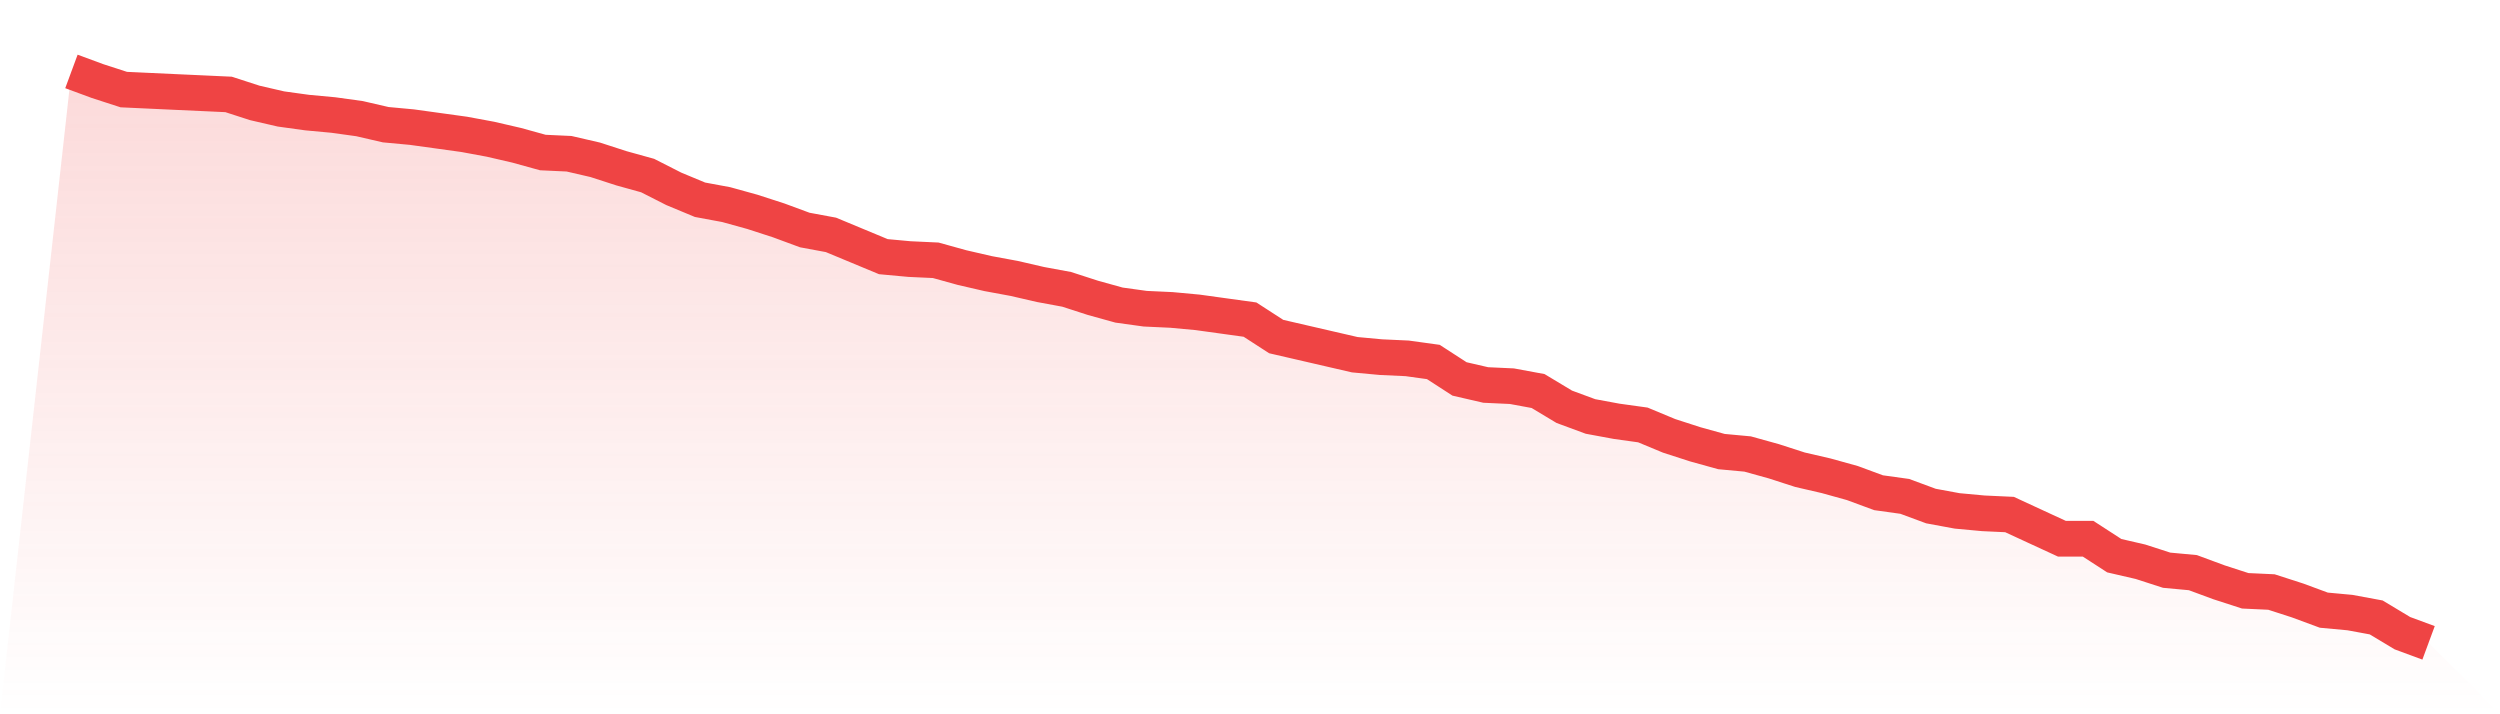
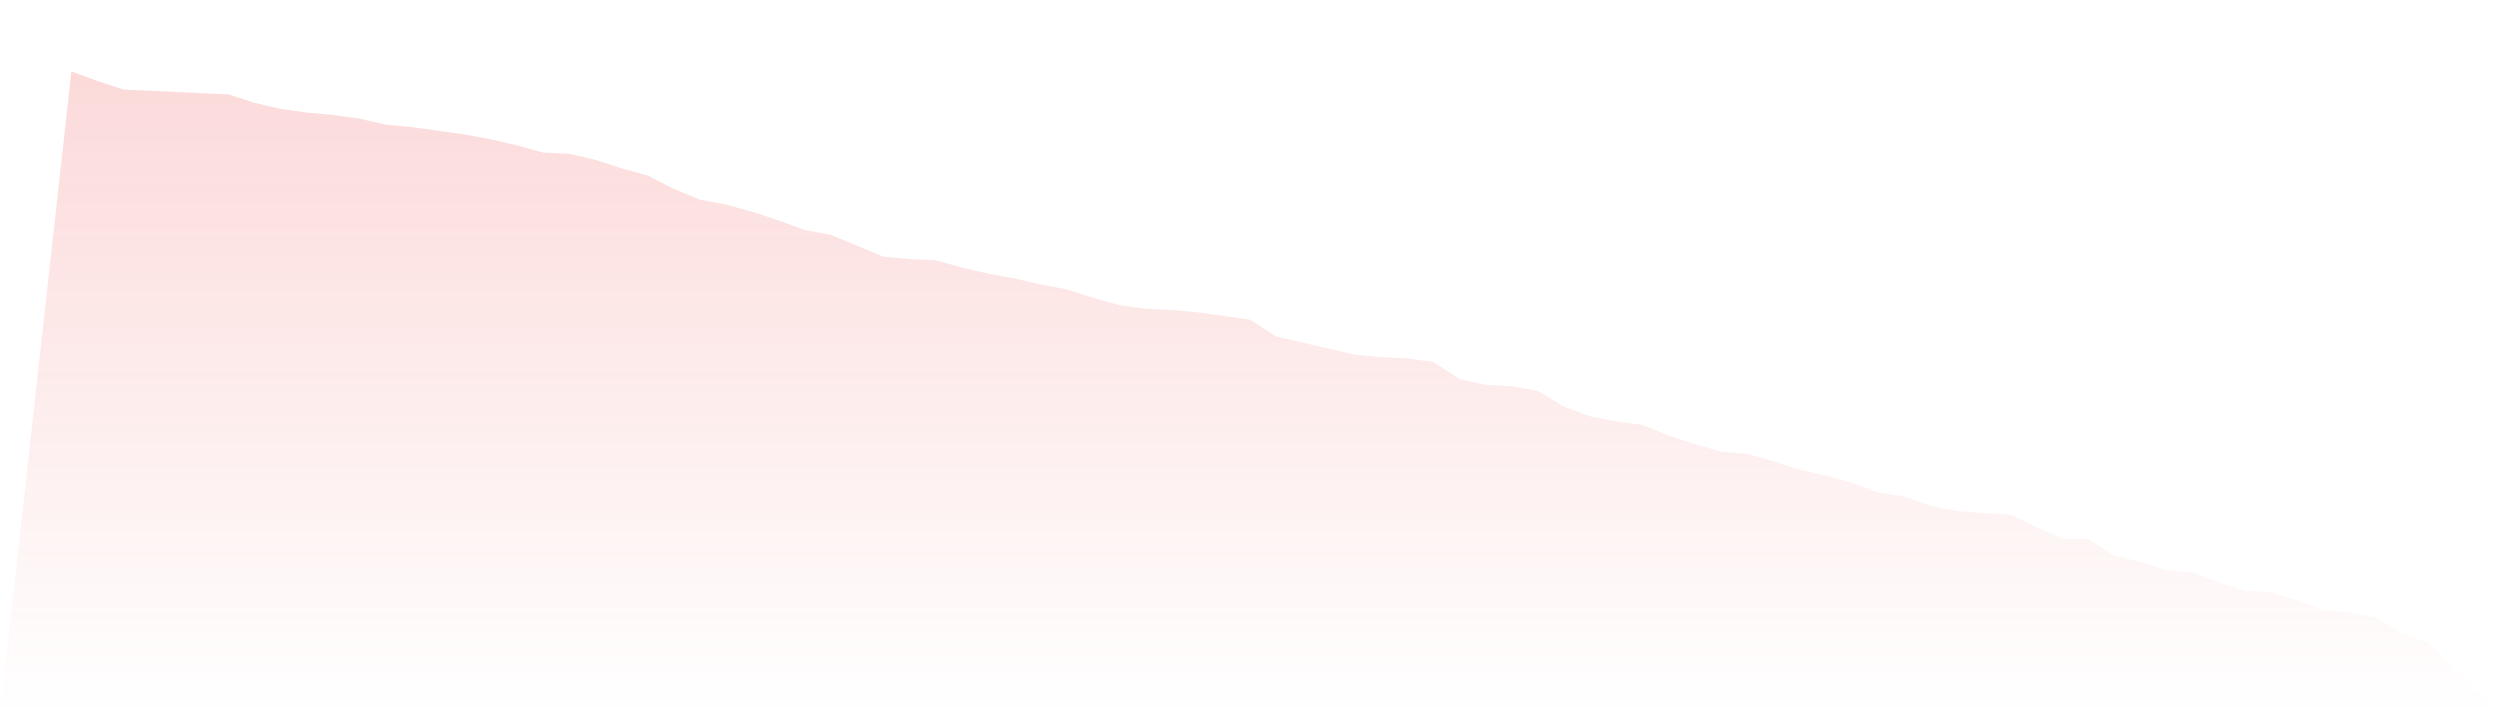
<svg xmlns="http://www.w3.org/2000/svg" viewBox="0 0 140 40">
  <defs>
    <linearGradient id="gradient" x1="0" x2="0" y1="0" y2="1">
      <stop offset="0%" stop-color="#ef4444" stop-opacity="0.2" />
      <stop offset="100%" stop-color="#ef4444" stop-opacity="0" />
    </linearGradient>
  </defs>
  <path d="M4,4 L4,4 L5.467,4.542 L6.933,5.017 L8.4,5.085 L9.867,5.153 L11.333,5.22 L12.8,5.288 L14.267,5.763 L15.733,6.102 L17.2,6.305 L18.667,6.441 L20.133,6.644 L21.6,6.983 L23.067,7.119 L24.533,7.322 L26,7.525 L27.467,7.797 L28.933,8.136 L30.4,8.542 L31.867,8.61 L33.333,8.949 L34.8,9.424 L36.267,9.831 L37.733,10.576 L39.2,11.186 L40.667,11.458 L42.133,11.864 L43.6,12.339 L45.067,12.881 L46.533,13.153 L48,13.763 L49.467,14.373 L50.933,14.508 L52.4,14.576 L53.867,14.983 L55.333,15.322 L56.8,15.593 L58.267,15.932 L59.733,16.203 L61.2,16.678 L62.667,17.085 L64.133,17.288 L65.6,17.356 L67.067,17.492 L68.533,17.695 L70,17.898 L71.467,18.847 L72.933,19.186 L74.4,19.525 L75.867,19.864 L77.333,20 L78.8,20.068 L80.267,20.271 L81.733,21.22 L83.2,21.559 L84.667,21.627 L86.133,21.898 L87.6,22.78 L89.067,23.322 L90.533,23.593 L92,23.797 L93.467,24.407 L94.933,24.881 L96.4,25.288 L97.867,25.424 L99.333,25.831 L100.8,26.305 L102.267,26.644 L103.733,27.051 L105.2,27.593 L106.667,27.797 L108.133,28.339 L109.6,28.61 L111.067,28.746 L112.533,28.814 L114,29.492 L115.467,30.169 L116.933,30.169 L118.4,31.119 L119.867,31.458 L121.333,31.932 L122.8,32.068 L124.267,32.61 L125.733,33.085 L127.2,33.153 L128.667,33.627 L130.133,34.169 L131.6,34.305 L133.067,34.576 L134.533,35.458 L136,36 L140,40 L0,40 z" fill="url(#gradient)" />
-   <path d="M4,4 L4,4 L5.467,4.542 L6.933,5.017 L8.4,5.085 L9.867,5.153 L11.333,5.22 L12.8,5.288 L14.267,5.763 L15.733,6.102 L17.2,6.305 L18.667,6.441 L20.133,6.644 L21.6,6.983 L23.067,7.119 L24.533,7.322 L26,7.525 L27.467,7.797 L28.933,8.136 L30.4,8.542 L31.867,8.61 L33.333,8.949 L34.8,9.424 L36.267,9.831 L37.733,10.576 L39.2,11.186 L40.667,11.458 L42.133,11.864 L43.6,12.339 L45.067,12.881 L46.533,13.153 L48,13.763 L49.467,14.373 L50.933,14.508 L52.4,14.576 L53.867,14.983 L55.333,15.322 L56.8,15.593 L58.267,15.932 L59.733,16.203 L61.2,16.678 L62.667,17.085 L64.133,17.288 L65.6,17.356 L67.067,17.492 L68.533,17.695 L70,17.898 L71.467,18.847 L72.933,19.186 L74.4,19.525 L75.867,19.864 L77.333,20 L78.8,20.068 L80.267,20.271 L81.733,21.22 L83.2,21.559 L84.667,21.627 L86.133,21.898 L87.6,22.78 L89.067,23.322 L90.533,23.593 L92,23.797 L93.467,24.407 L94.933,24.881 L96.4,25.288 L97.867,25.424 L99.333,25.831 L100.8,26.305 L102.267,26.644 L103.733,27.051 L105.2,27.593 L106.667,27.797 L108.133,28.339 L109.6,28.61 L111.067,28.746 L112.533,28.814 L114,29.492 L115.467,30.169 L116.933,30.169 L118.4,31.119 L119.867,31.458 L121.333,31.932 L122.8,32.068 L124.267,32.61 L125.733,33.085 L127.2,33.153 L128.667,33.627 L130.133,34.169 L131.6,34.305 L133.067,34.576 L134.533,35.458 L136,36" fill="none" stroke="#ef4444" stroke-width="2" />
</svg>